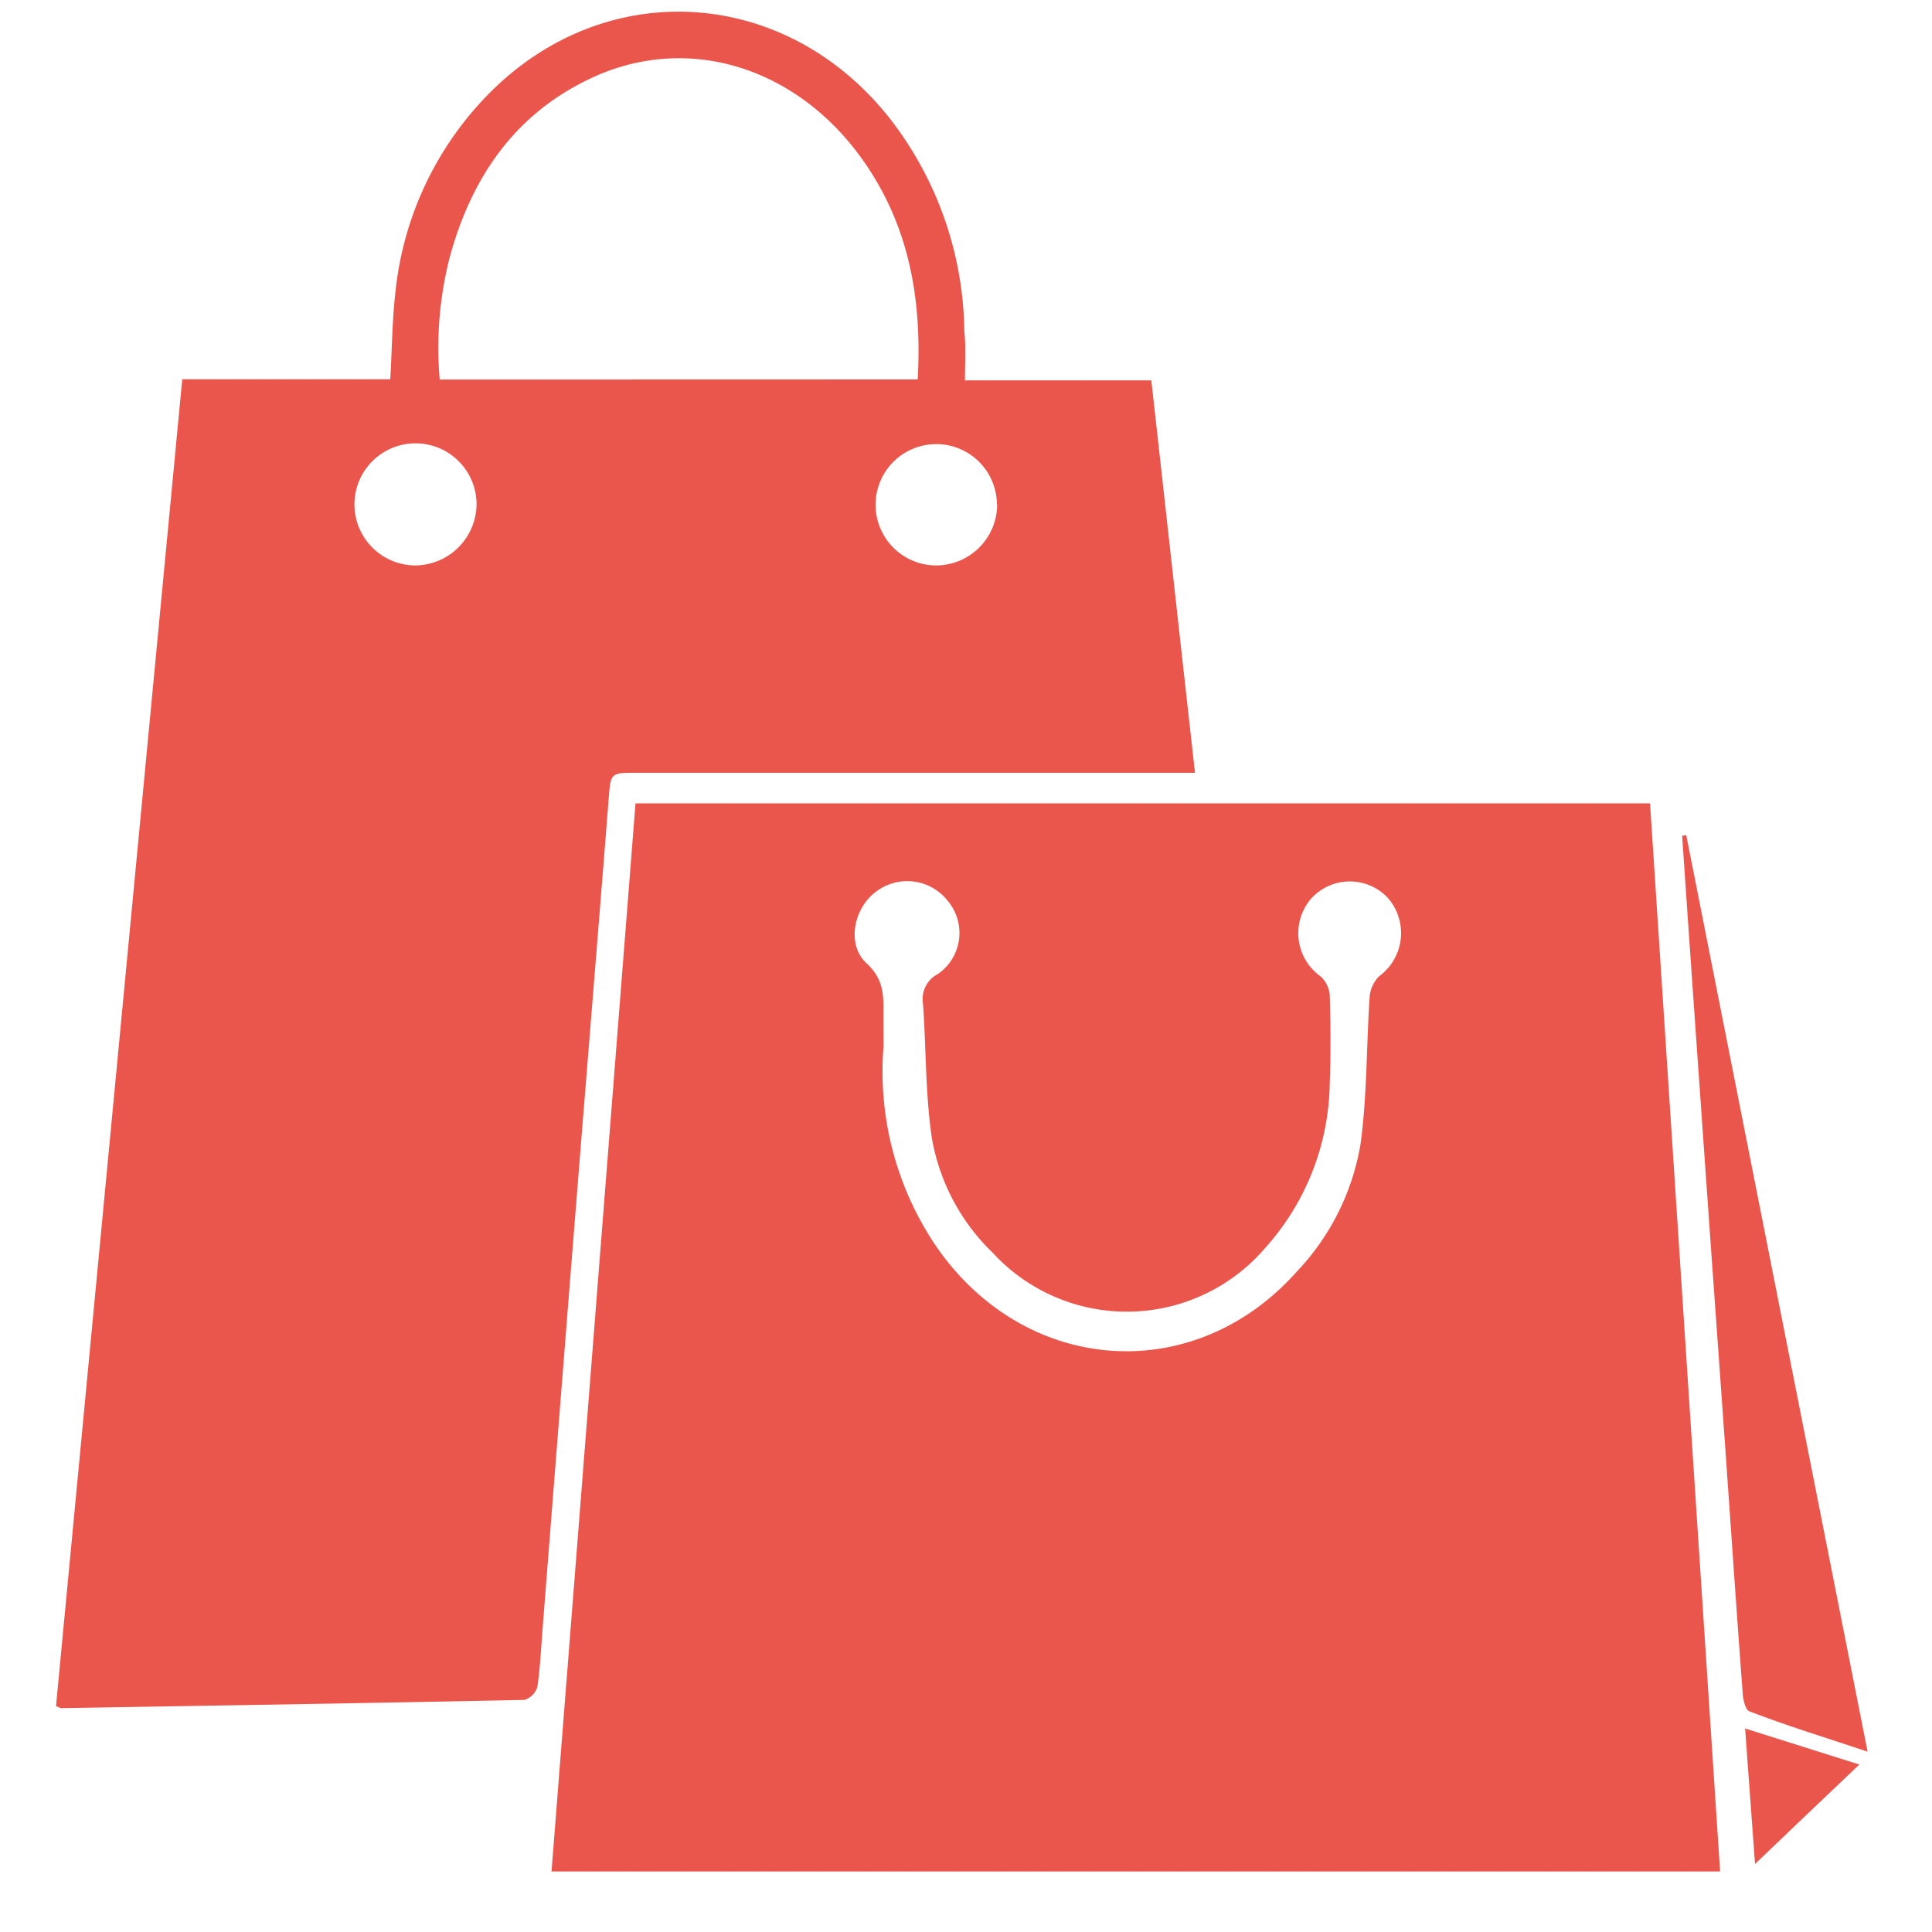
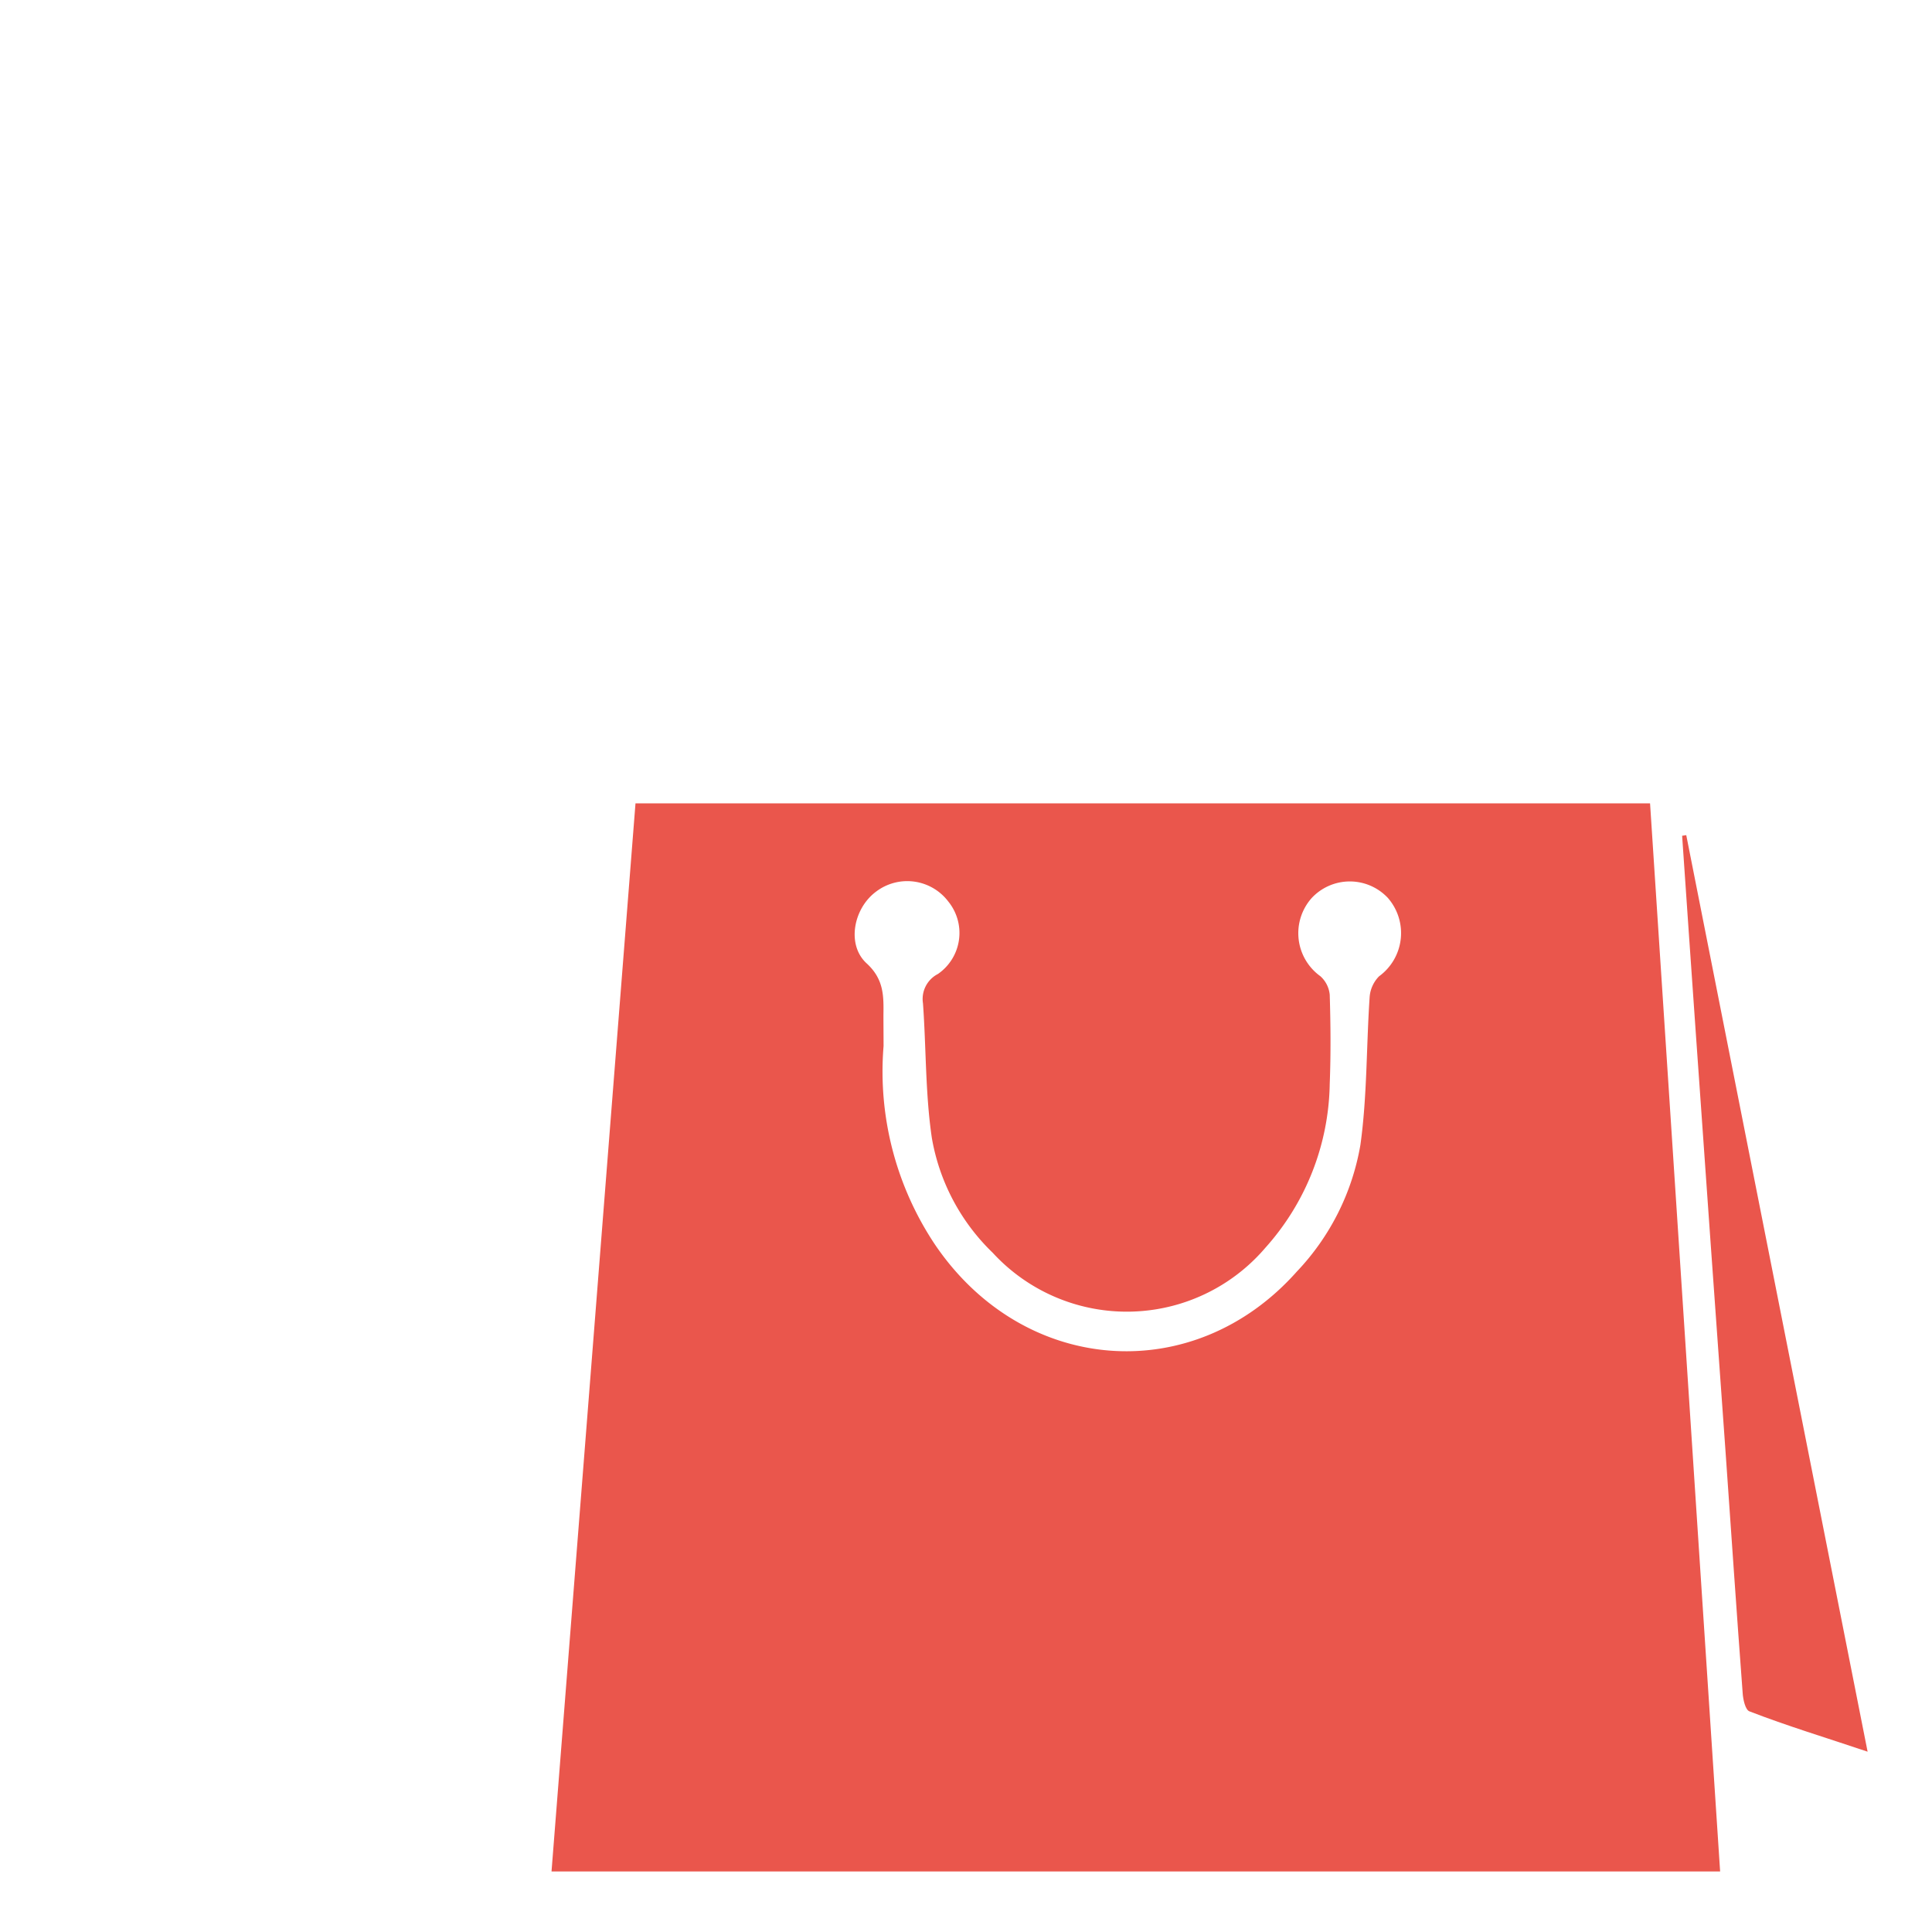
<svg xmlns="http://www.w3.org/2000/svg" id="Layer_1" data-name="Layer 1" viewBox="0 0 150 150">
  <defs>
    <style>.cls-1{fill:#ea564c;fill-rule:evenodd;}</style>
  </defs>
  <path class="cls-1" d="M42.82,145.3C45,117.59,47.17,90,49.34,62.37h78.77q2.71,41.45,5.44,82.93ZM68.6,81.22a24.19,24.19,0,0,0,4,15.42c6.88,10.13,20.07,11.11,28.09,2.08a18.89,18.89,0,0,0,4.93-9.82c.53-3.79.46-7.67.72-11.51a2.56,2.56,0,0,1,.73-1.59,4.15,4.15,0,0,0,.68-6.09,4.05,4.05,0,0,0-5.9,0,4.11,4.11,0,0,0,.66,6.08,2.21,2.21,0,0,1,.73,1.44c.07,2.3.09,4.61,0,6.91a19.51,19.51,0,0,1-5,12.74,14.14,14.14,0,0,1-21.17.38,16.2,16.2,0,0,1-4.72-8.9c-.51-3.44-.44-7-.69-10.46a2.18,2.18,0,0,1,1.16-2.28A3.87,3.87,0,0,0,73.63,70,4,4,0,0,0,68,69.24c-1.74,1.3-2.29,4.12-.71,5.56,1.34,1.23,1.32,2.53,1.3,4C68.59,79.61,68.6,80.42,68.6,81.22Z" />
-   <path class="cls-1" d="M74.92,29.53H89.39C90.52,39.67,91.63,49.71,92.78,60H49.41c-2,0-2,0-2.15,2-.85,10.8-1.74,21.59-2.6,32.39q-1.26,15.81-2.5,31.65c-.14,1.64-.2,3.3-.44,4.94a1.54,1.54,0,0,1-1,1c-12,.25-24,.44-36,.64a2.94,2.94,0,0,1-.37-.17q4.88-51.33,9.8-103H30.3c.14-2.39.15-4.64.41-6.86A25.66,25.66,0,0,1,38,7.23c9.1-9.17,23.05-8.25,31.11,2a27.42,27.42,0,0,1,5.76,16.46C75,26.92,74.92,28.12,74.92,29.53Zm-3.67-.07c.34-6.13-.63-11.75-4.07-16.76C62,5.14,53.24,2.45,45.62,6.2,39.85,9,36.56,13.91,34.91,20a28.2,28.2,0,0,0-.77,9.47ZM37,39.17a4.74,4.74,0,1,0-4.7,4.73A4.8,4.8,0,0,0,37,39.17Zm40.4,0a4.71,4.71,0,1,0-4.67,4.73A4.75,4.75,0,0,0,77.42,39.17Z" />
  <path class="cls-1" d="M130.92,64.84,145,136c-3.27-1.1-6.25-2-9.17-3.13-.32-.11-.5-.92-.53-1.42-.47-6.25-.89-12.5-1.33-18.75q-1.16-16.11-2.29-32.23c-.37-5.2-.72-10.39-1.08-15.58Z" />
-   <path class="cls-1" d="M144.36,137c-2.77,2.63-5.43,5.16-8.1,7.72-.24-3.25-.5-6.78-.77-10.52Z" />
</svg>